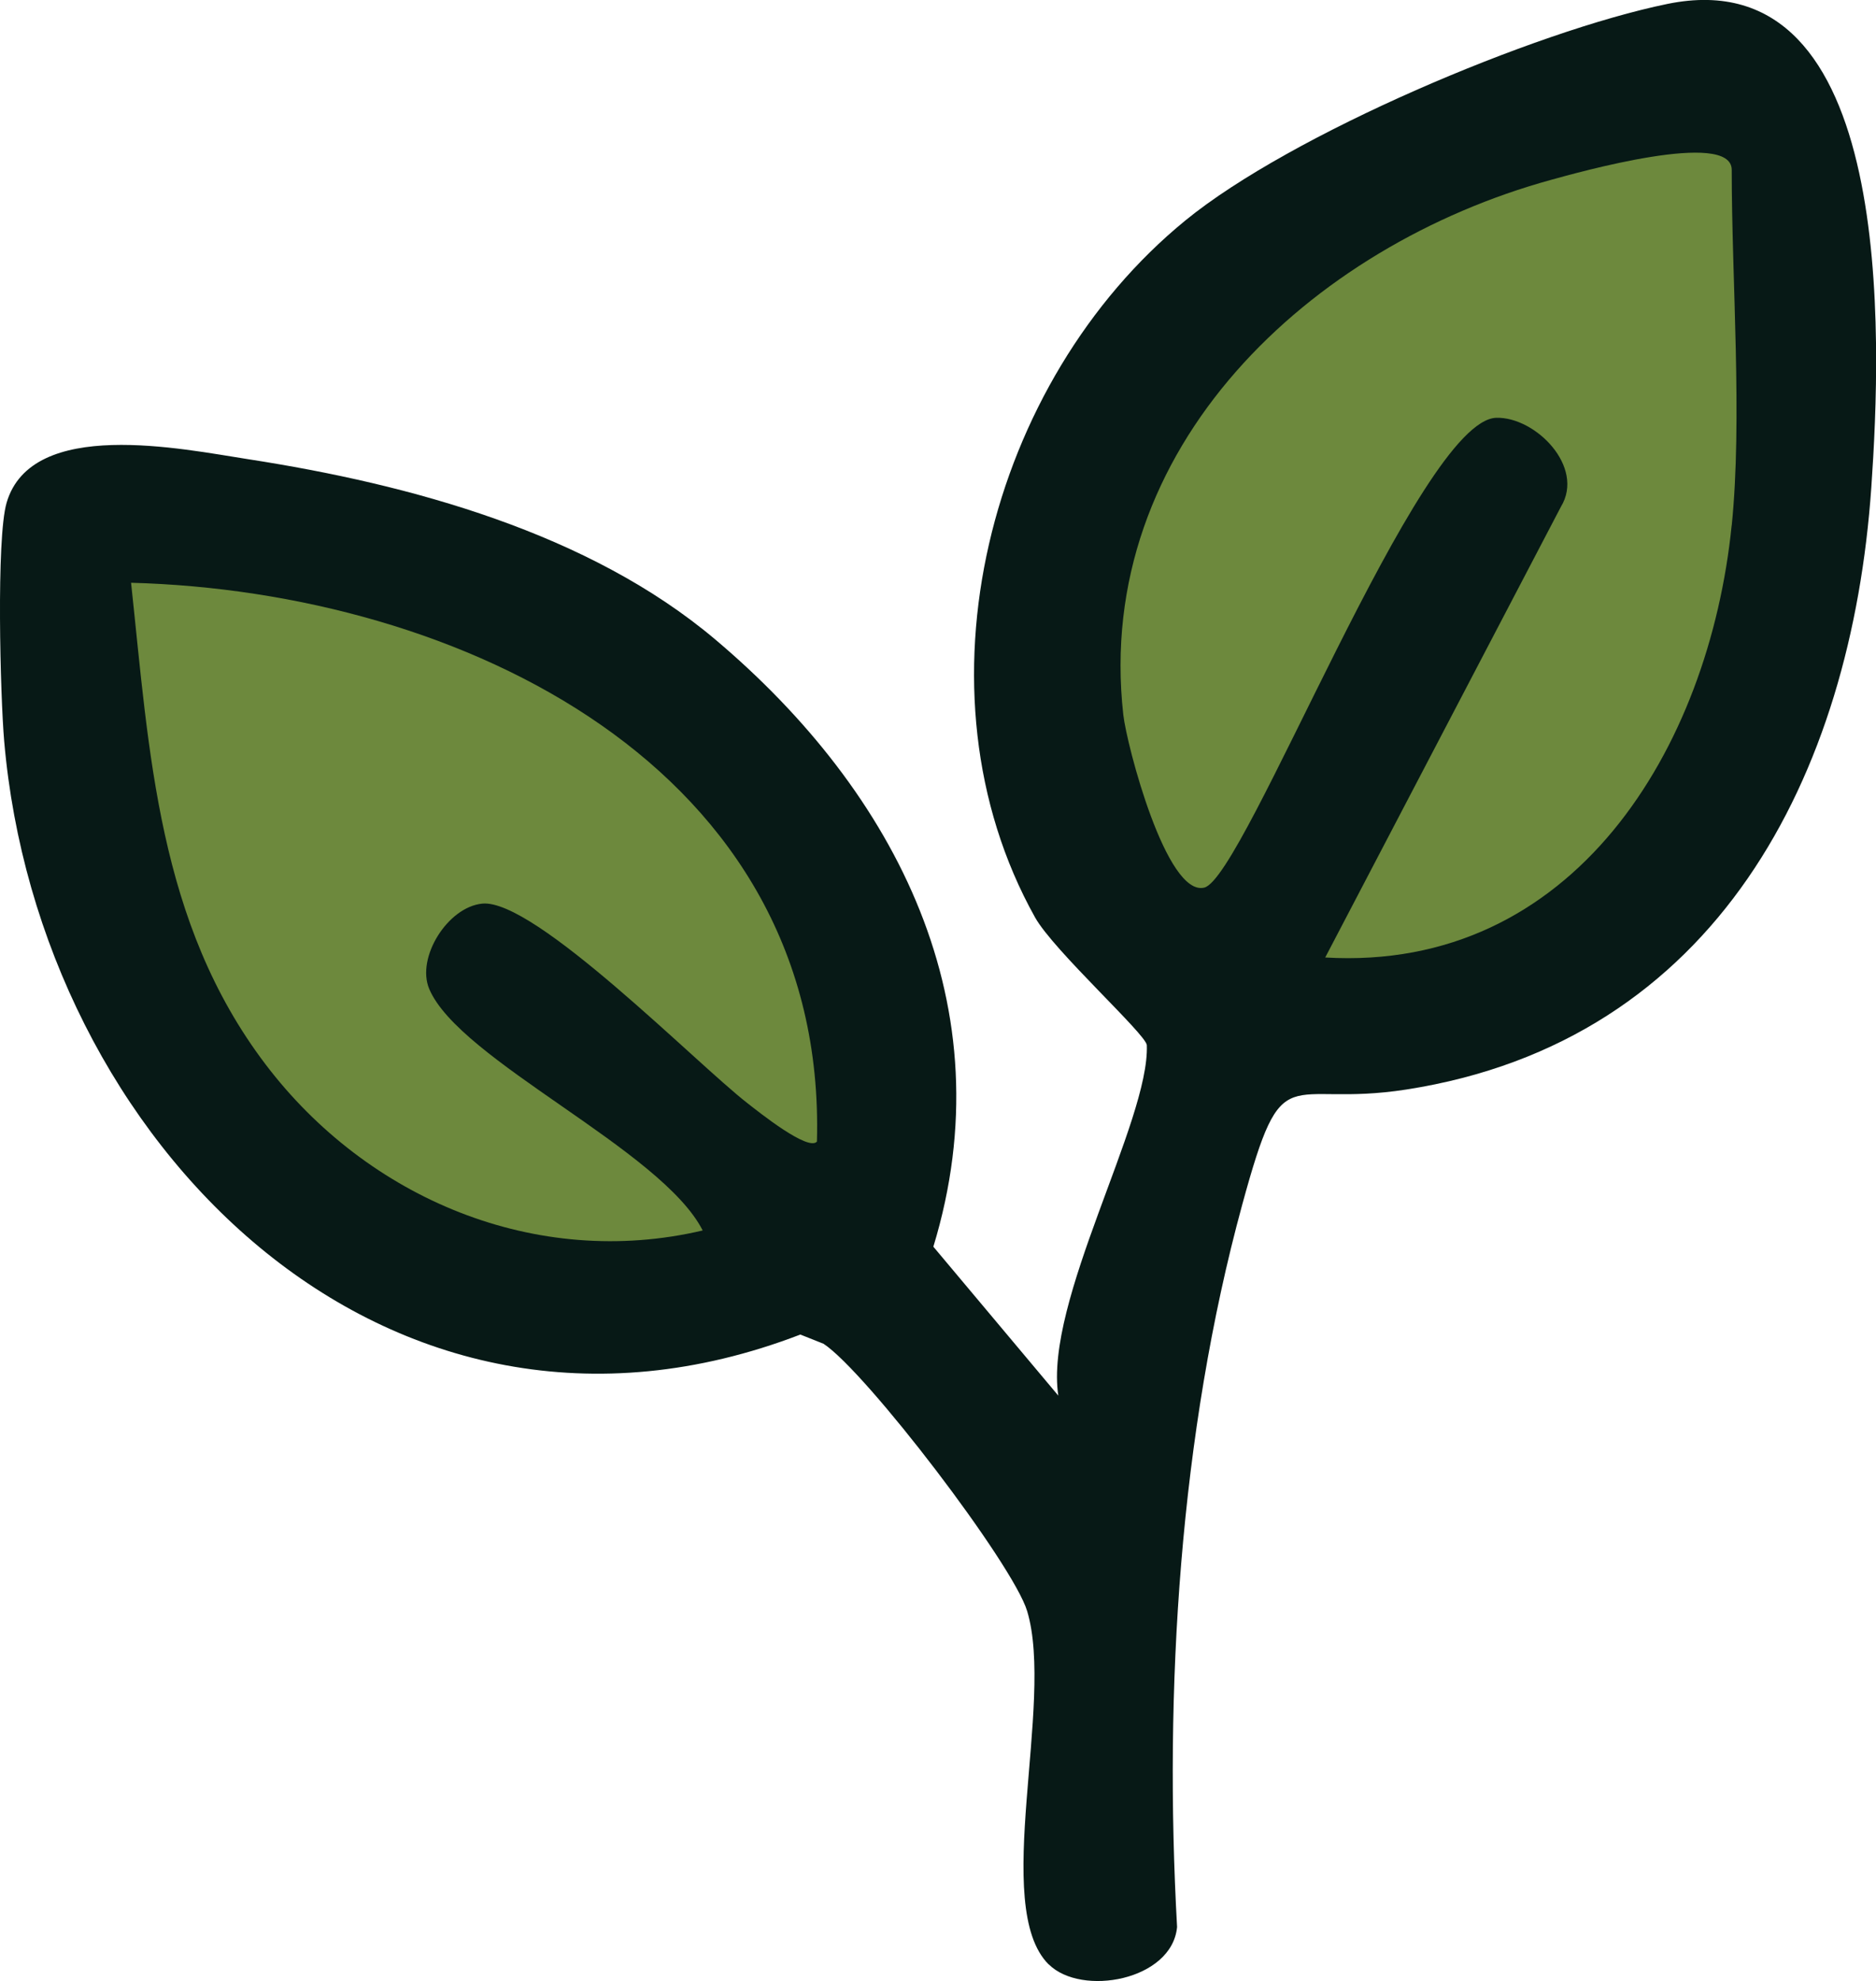
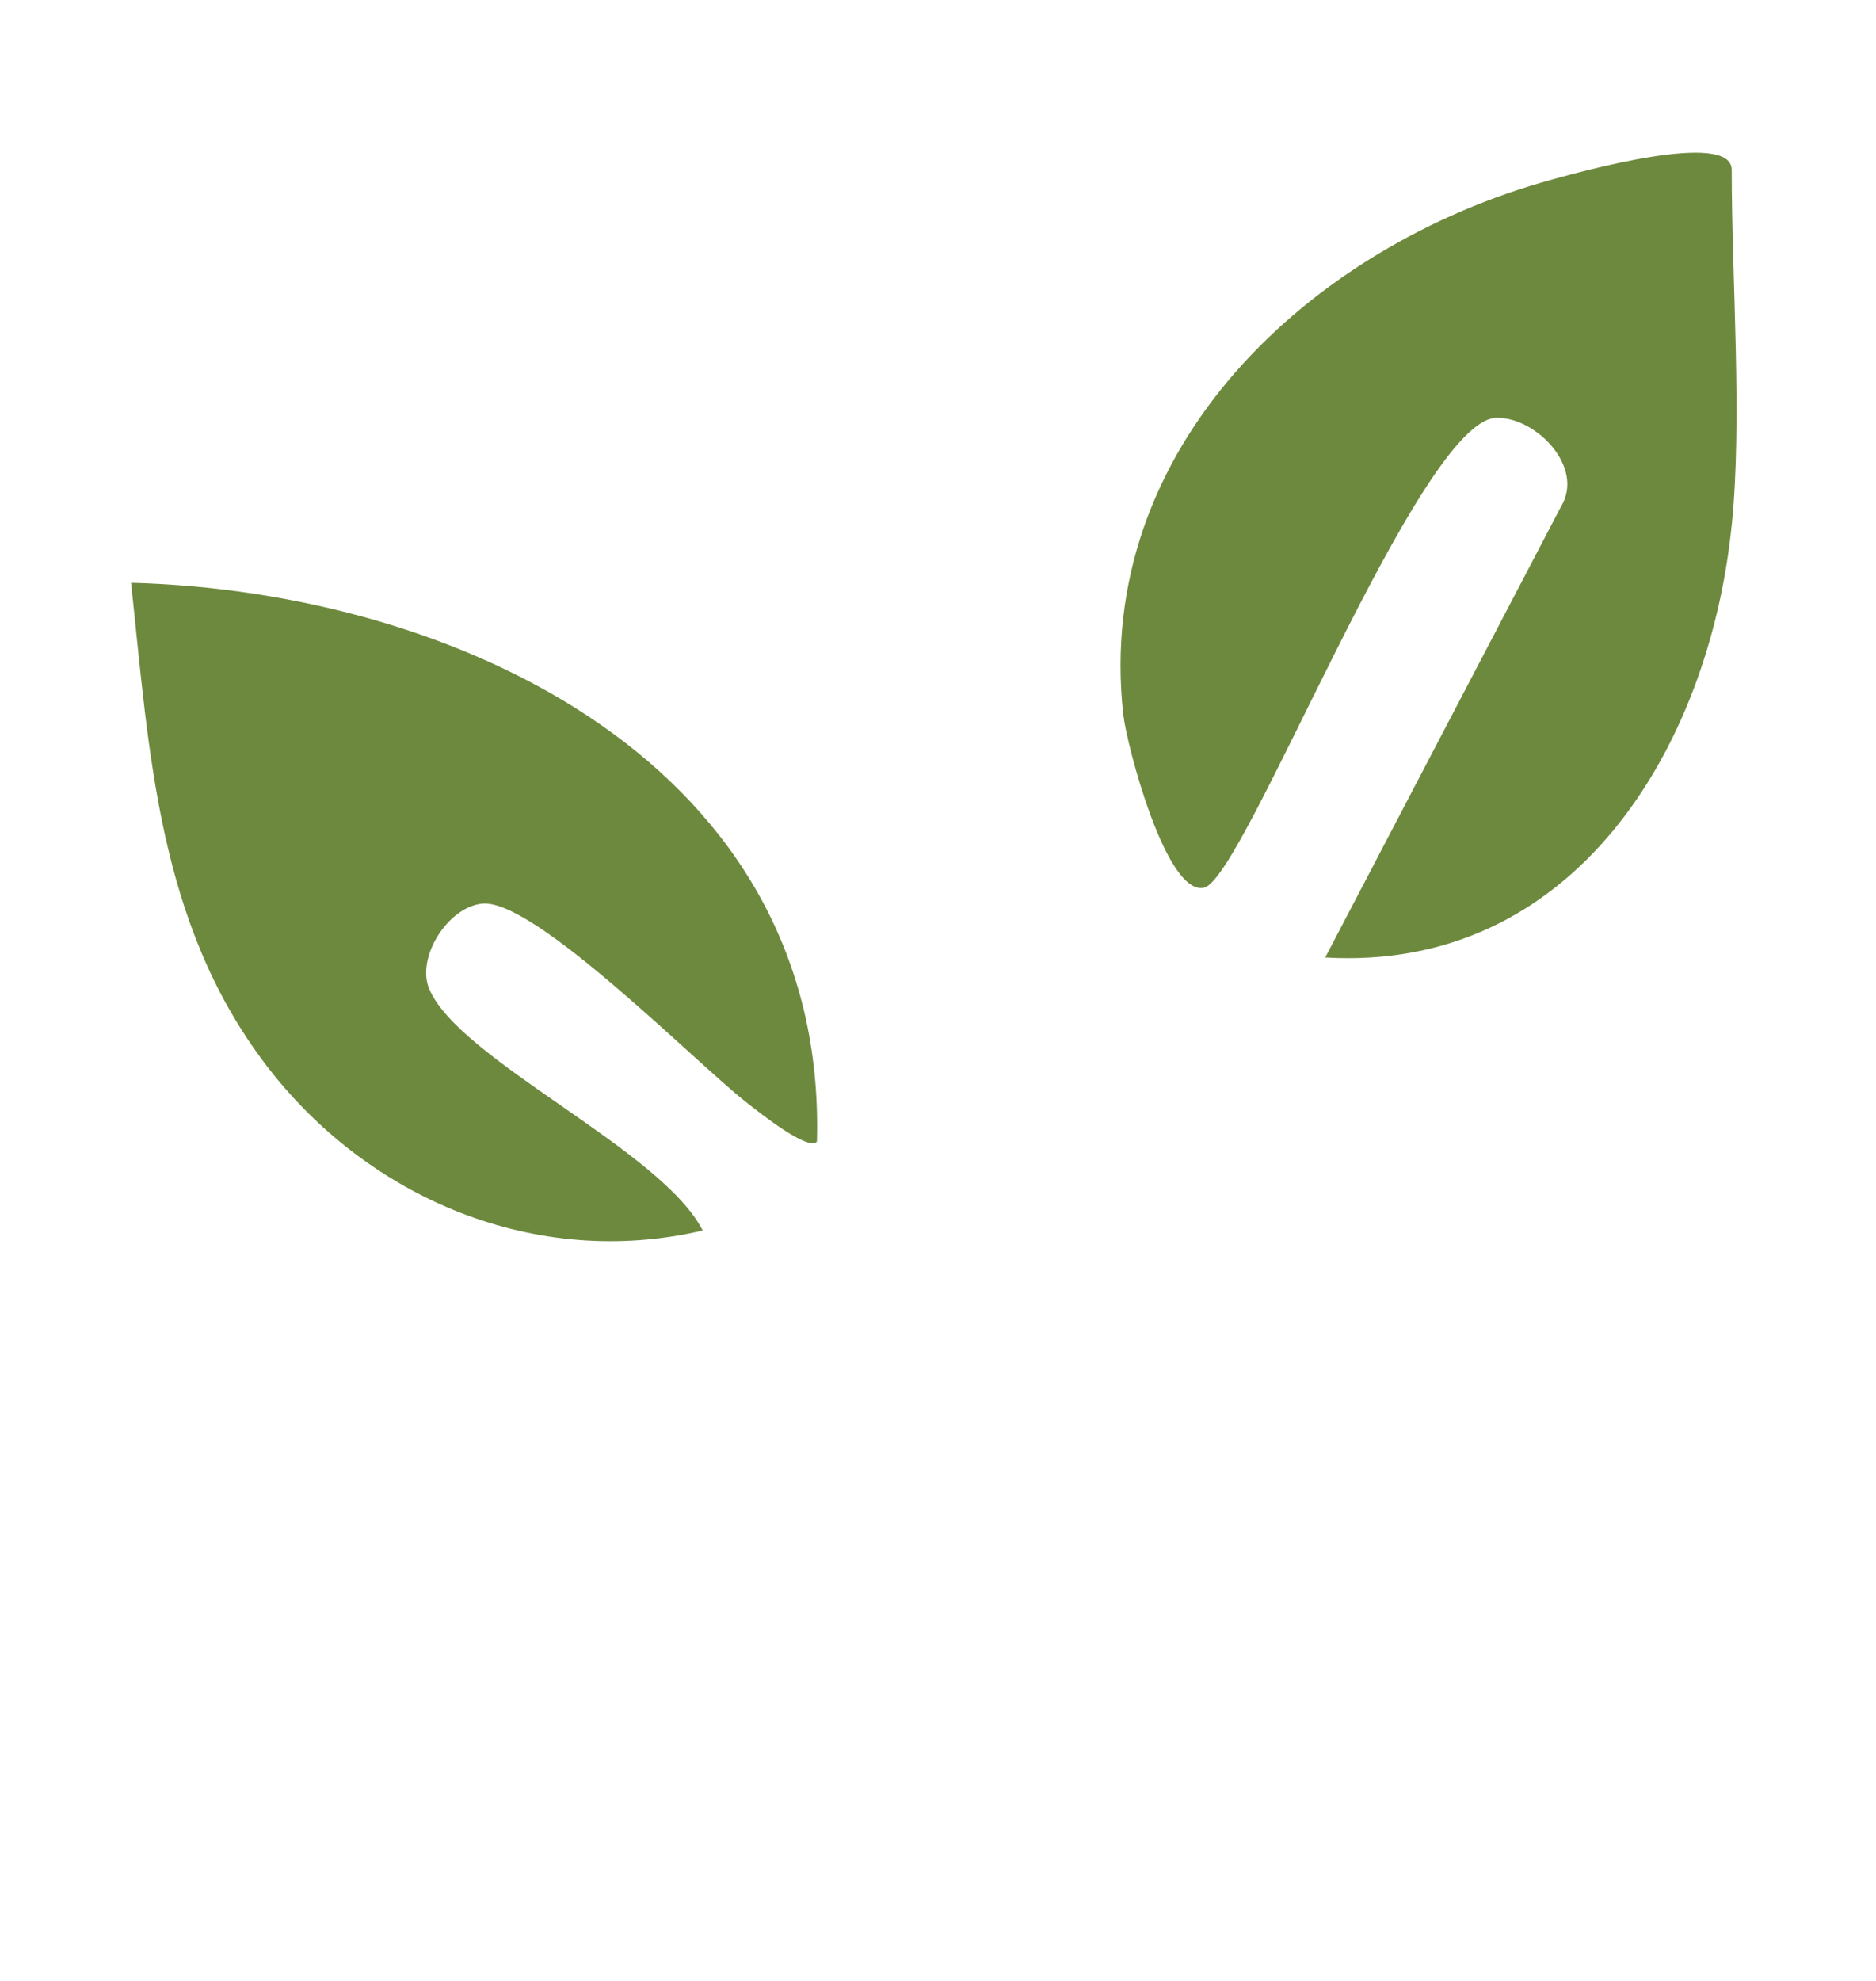
<svg xmlns="http://www.w3.org/2000/svg" viewBox="0 0 272.79 287.97" data-name="Layer 2" id="Layer_2">
  <defs>
    <style>
      .cls-1 {
        fill: #071916;
      }

      .cls-2 {
        fill: #6d893d;
      }
    </style>
  </defs>
  <g data-name="Layer 1" id="Layer_1-2">
    <g>
-       <path d="M152.48,285.54c-8.42-8.4.91-37.95-3.12-51.35-2.06-6.84-23.43-34.81-29.61-38.86l-3.37-1.34C56,217.19,5.61,165.68.61,107.75c-.57-6.6-1.17-29.46.35-34.67,3.63-12.44,25.52-7.82,35.13-6.33,23.61,3.65,49.61,10.74,67.96,26.24,26.39,22.29,42.3,53.38,31.67,88.23l18.17,21.65c-2.08-13.67,13.28-39.9,12.87-50.94-.06-1.54-13.56-13.75-16.26-18.59-18.42-33-6.69-77.96,21.86-101.29,15.34-12.54,50.8-27.52,70.1-31.48,33.35-6.84,31.13,48.94,29.65,70.26-2.9,41.9-22.49,80.52-67.6,87.54-17.77,2.77-17.85-5.34-23.88,16.75-9.1,33.32-11.39,70.59-9.47,104.99-.73,7.77-13.92,10.16-18.67,5.42Z" class="cls-1" />
      <path d="M251.8,76.39c-3.28,32.42-22.99,64.92-59.1,62.79l34.28-65.53c3.52-5.79-3.71-13.07-9.4-12.92-11.23.3-36.55,66.83-42.46,68.29-5.52,1.36-11.29-20.73-11.78-25.12-4.35-38.92,27.29-68.17,62.21-77.76,3.67-1.01,26.26-7.39,26.26-1.45,0,16.09,1.57,36.24,0,51.7Z" class="cls-2" />
-       <path d="M118.79,165.94c-1.27,1.46-8.46-4.3-10.1-5.58-7.46-5.78-30.97-29.77-38.57-29.01-5.03.5-9.62,7.85-7.71,12.39,4.37,10.4,33.78,23.35,39.77,35.12-24.21,5.69-48.73-4.6-63.57-24.15-15.65-20.62-16.89-45.24-19.55-70,47.77,1.27,101.24,26.79,99.73,81.23Z" class="cls-2" />
+       <path d="M118.79,165.94c-1.27,1.46-8.46-4.3-10.1-5.58-7.46-5.78-30.97-29.77-38.57-29.01-5.03.5-9.62,7.85-7.71,12.39,4.37,10.4,33.78,23.35,39.77,35.12-24.21,5.69-48.73-4.6-63.57-24.15-15.65-20.62-16.89-45.24-19.55-70,47.77,1.27,101.24,26.79,99.73,81.23" class="cls-2" />
    </g>
  </g>
</svg>